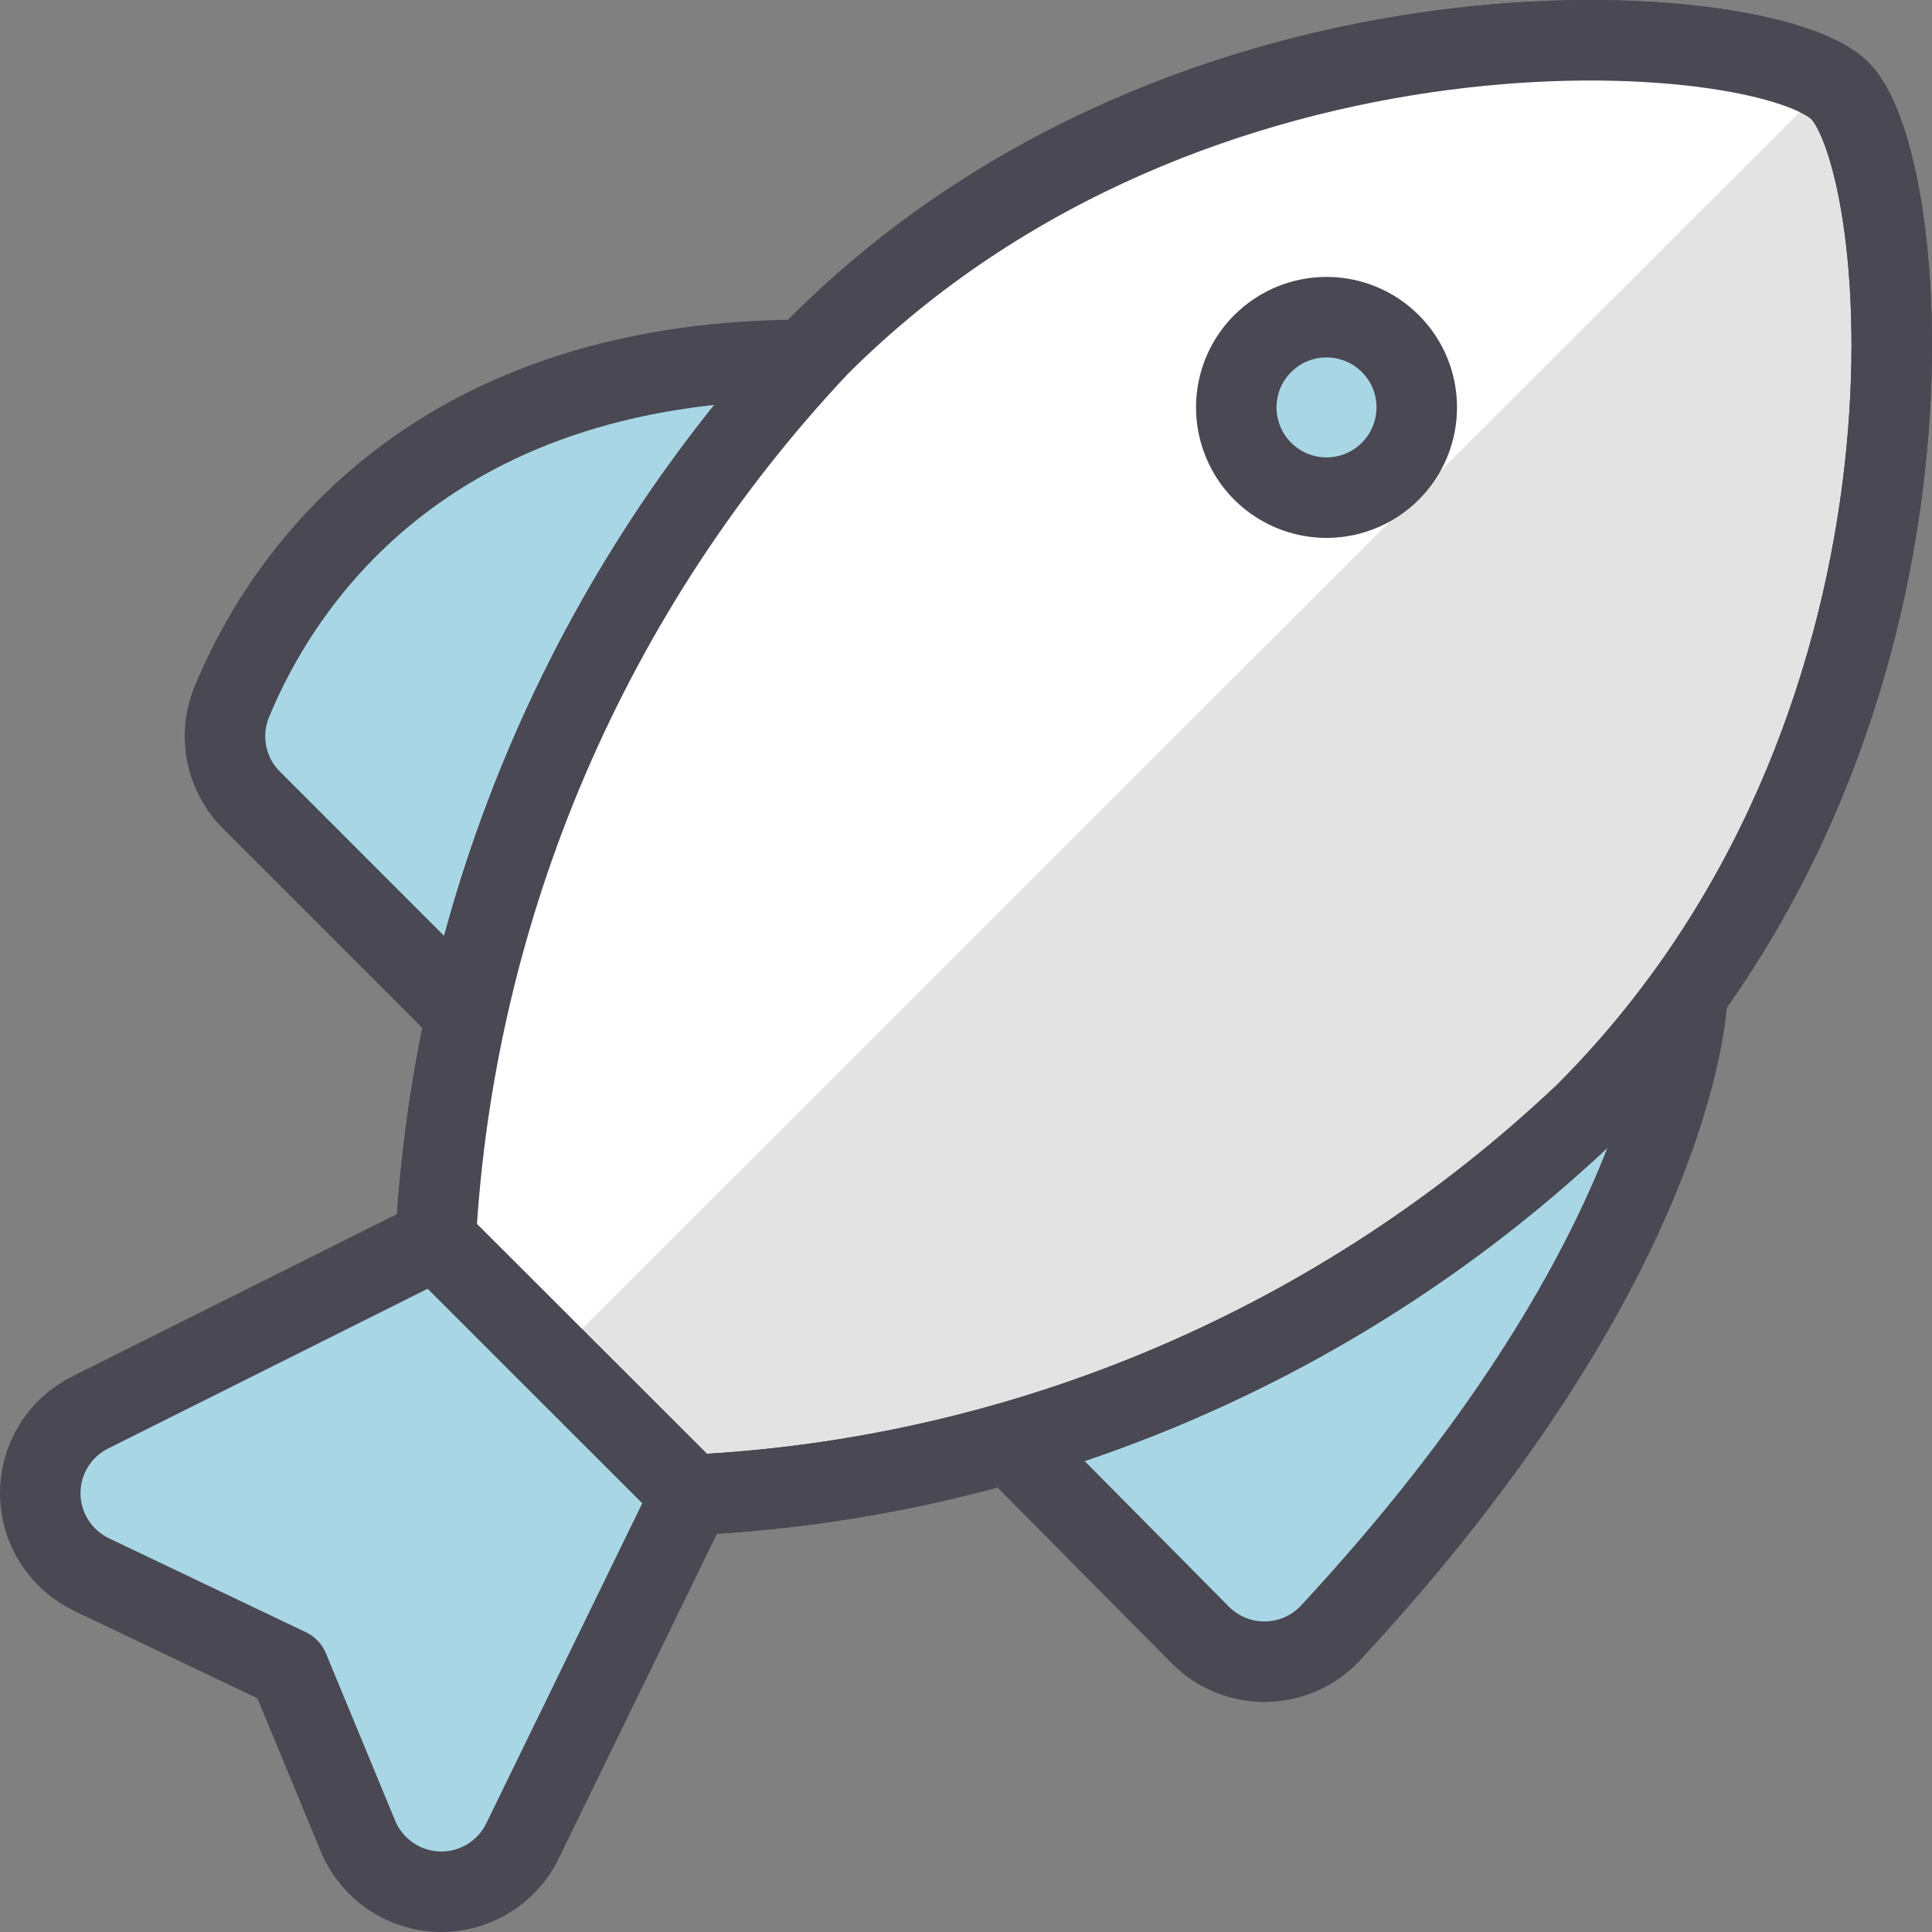
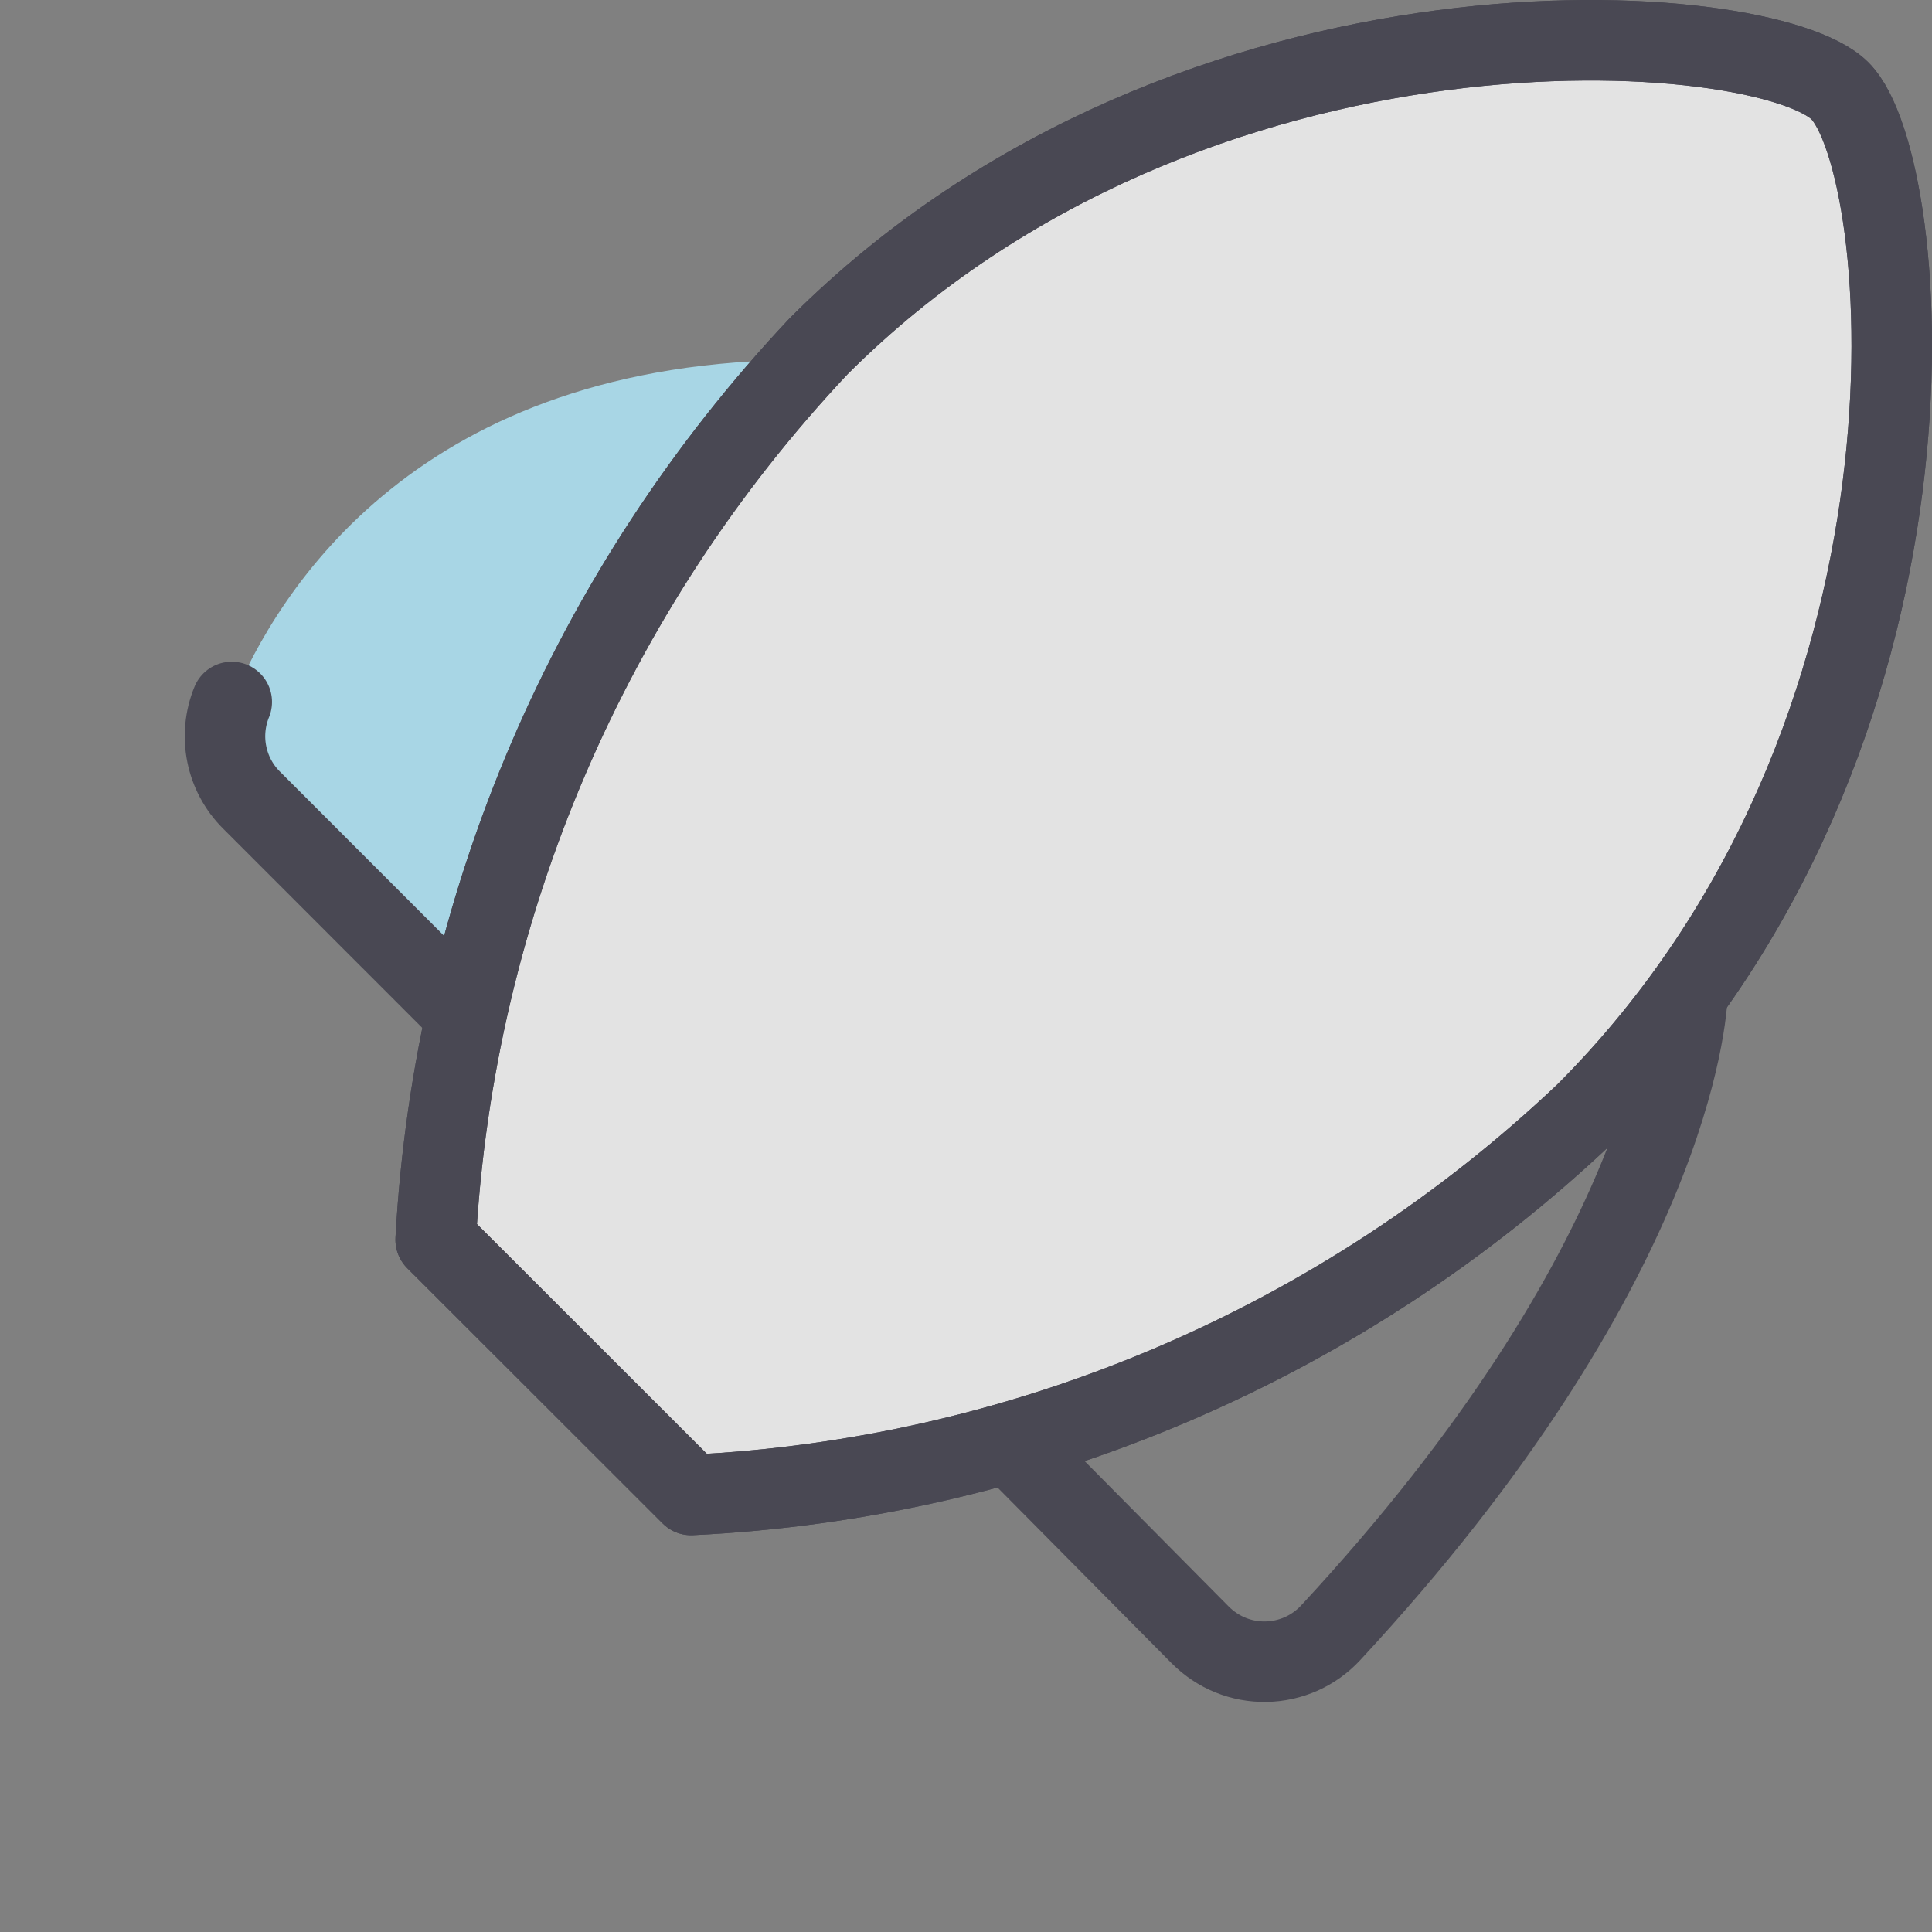
<svg xmlns="http://www.w3.org/2000/svg" width="24" height="24" viewBox="0 0 24 24" fill="none">
  <rect x="0" y="0" width="24" height="24" fill="#808080" stroke="none" />
  <g clip-path="url(#clip0_12364_160824)">
-     <path d="M20.963 12.34C20.954 12.595 20.763 15.718 16.53 20.283C16.427 20.394 16.303 20.483 16.165 20.545C16.027 20.606 15.878 20.64 15.726 20.642C15.575 20.645 15.425 20.617 15.285 20.56C15.145 20.503 15.018 20.418 14.911 20.311L12.541 17.919" fill="#A8D6E5" />
    <path d="M20.963 12.34C20.954 12.595 20.763 15.718 16.53 20.283C16.427 20.394 16.303 20.483 16.165 20.545C16.027 20.606 15.878 20.64 15.726 20.642C15.575 20.645 15.425 20.617 15.285 20.56C15.145 20.503 15.018 20.418 14.911 20.311L12.541 17.919" stroke="#494853" stroke-linecap="round" stroke-linejoin="round" />
    <path d="M5.793 12.609L3.124 9.939C2.967 9.783 2.86 9.583 2.817 9.367C2.773 9.15 2.795 8.925 2.879 8.72C3.448 7.336 5.2 4.474 10 4.47" fill="#A8D6E5" />
-     <path d="M5.793 12.609L3.124 9.939C2.967 9.783 2.86 9.583 2.817 9.367C2.773 9.15 2.795 8.925 2.879 8.72C3.448 7.336 5.2 4.474 10 4.47" stroke="#494853" stroke-linecap="round" stroke-linejoin="round" />
+     <path d="M5.793 12.609L3.124 9.939C2.967 9.783 2.86 9.583 2.817 9.367C2.773 9.15 2.795 8.925 2.879 8.72" stroke="#494853" stroke-linecap="round" stroke-linejoin="round" />
    <path d="M22.856 1.128C23.772 2.045 24.404 9.119 19.696 13.828C16.68 16.689 12.737 18.372 8.585 18.571L5.412 15.4C5.64 11.255 7.325 7.323 10.17 4.3C14.828 -0.358 21.939 0.211 22.856 1.128Z" fill="#E3E3E3" stroke="#494853" stroke-linecap="round" stroke-linejoin="round" />
-     <path d="M22.717 1.032L6.877 16.861L5.407 15.4C5.638 11.255 7.323 7.324 10.167 4.3C14.637 -0.168 21.367 0.171 22.717 1.032Z" fill="white" />
-     <path d="M8.585 18.571L6.485 22.88C6.39 23.071 6.242 23.23 6.059 23.34C5.877 23.45 5.667 23.505 5.454 23.5C5.24 23.494 5.033 23.428 4.857 23.309C4.68 23.19 4.54 23.023 4.455 22.828L3.586 20.728L1.137 19.56C0.948 19.469 0.788 19.327 0.675 19.15C0.562 18.973 0.502 18.768 0.5 18.558C0.498 18.348 0.555 18.142 0.665 17.963C0.775 17.784 0.932 17.64 1.12 17.546L5.412 15.4L8.585 18.571Z" fill="#A8D6E5" stroke="#494853" stroke-linecap="round" stroke-linejoin="round" />
-     <path d="M17.271 4.268C17.428 4.425 17.535 4.624 17.578 4.842C17.621 5.059 17.599 5.285 17.514 5.49C17.429 5.695 17.286 5.87 17.101 5.993C16.917 6.116 16.7 6.182 16.478 6.182C16.257 6.182 16.04 6.116 15.856 5.993C15.671 5.87 15.527 5.695 15.443 5.49C15.358 5.285 15.336 5.059 15.379 4.842C15.422 4.624 15.529 4.425 15.686 4.268C15.896 4.058 16.181 3.94 16.478 3.94C16.776 3.94 17.061 4.058 17.271 4.268Z" fill="#A8D6E5" stroke="#494853" stroke-linecap="round" stroke-linejoin="round" />
    <path d="M22.856 1.128C23.772 2.045 24.404 9.119 19.696 13.828C16.68 16.689 12.737 18.372 8.585 18.571L5.412 15.4C5.64 11.255 7.325 7.323 10.17 4.3C14.828 -0.358 21.939 0.211 22.856 1.128Z" stroke="#494853" stroke-linecap="round" stroke-linejoin="round" />
  </g>
  <defs>
    <clipPath id="clip0_12364_160824">
      <rect width="24" height="24" fill="white" />
    </clipPath>
  </defs>
</svg>